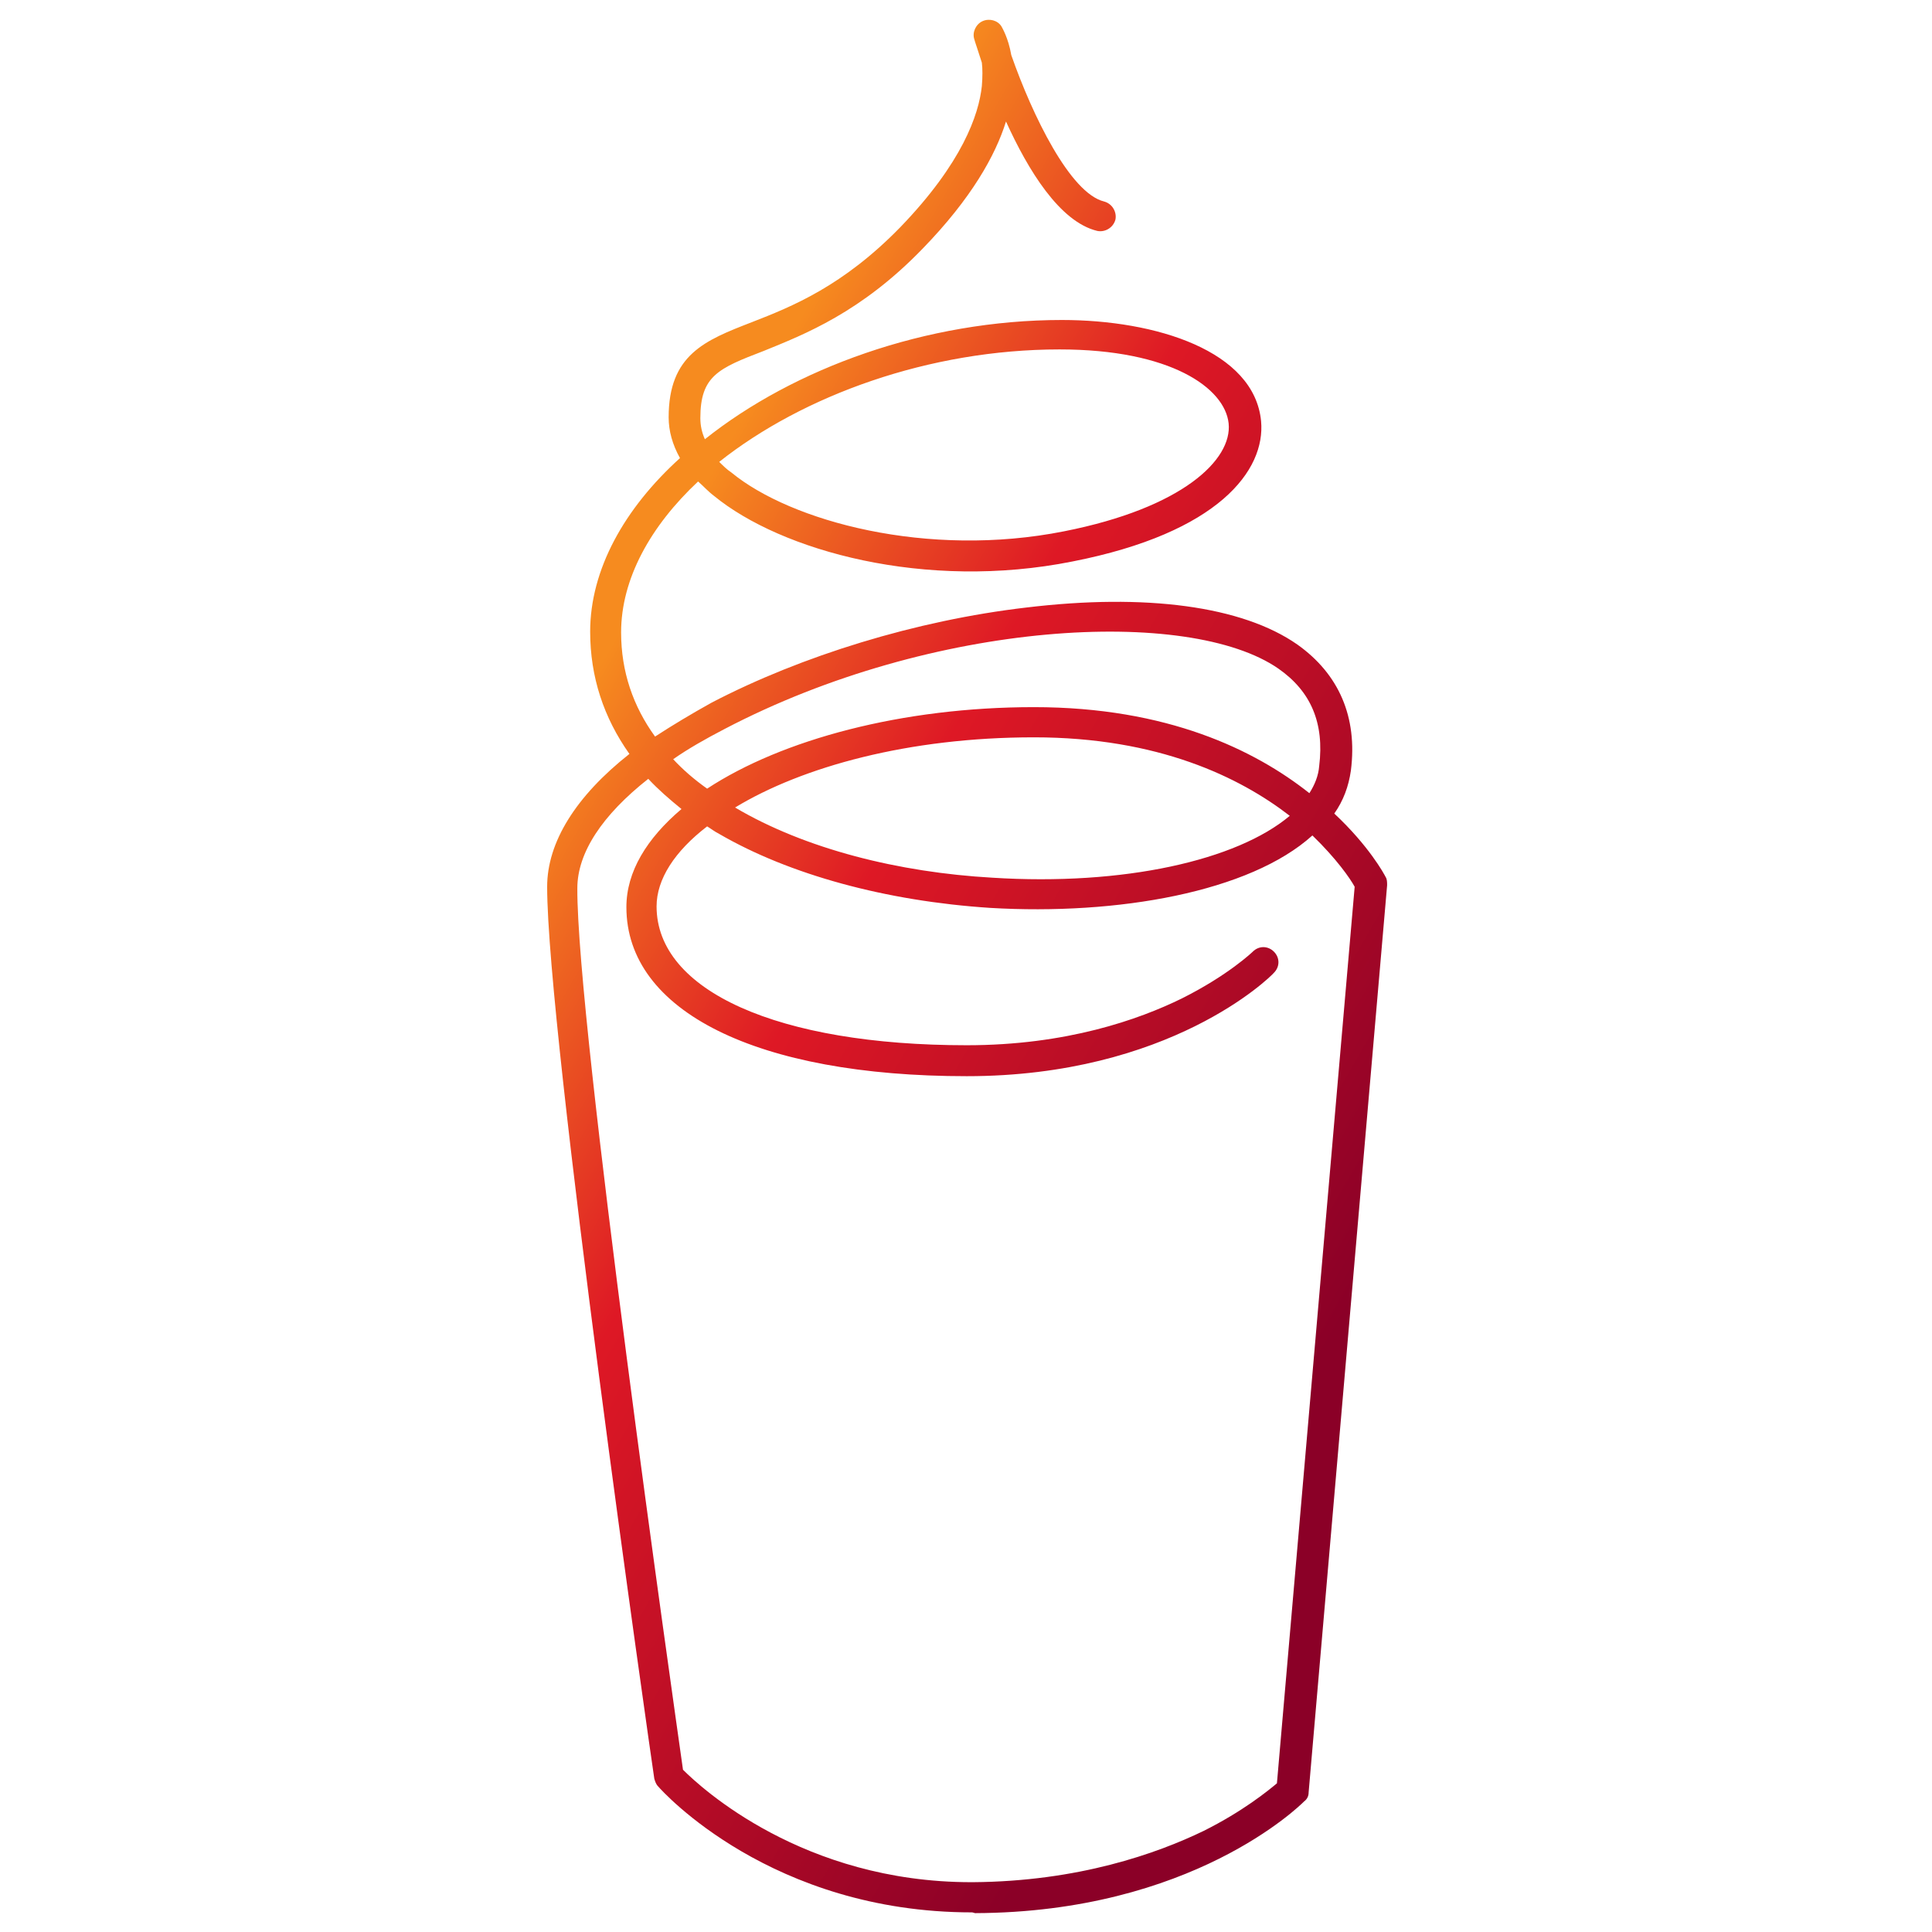
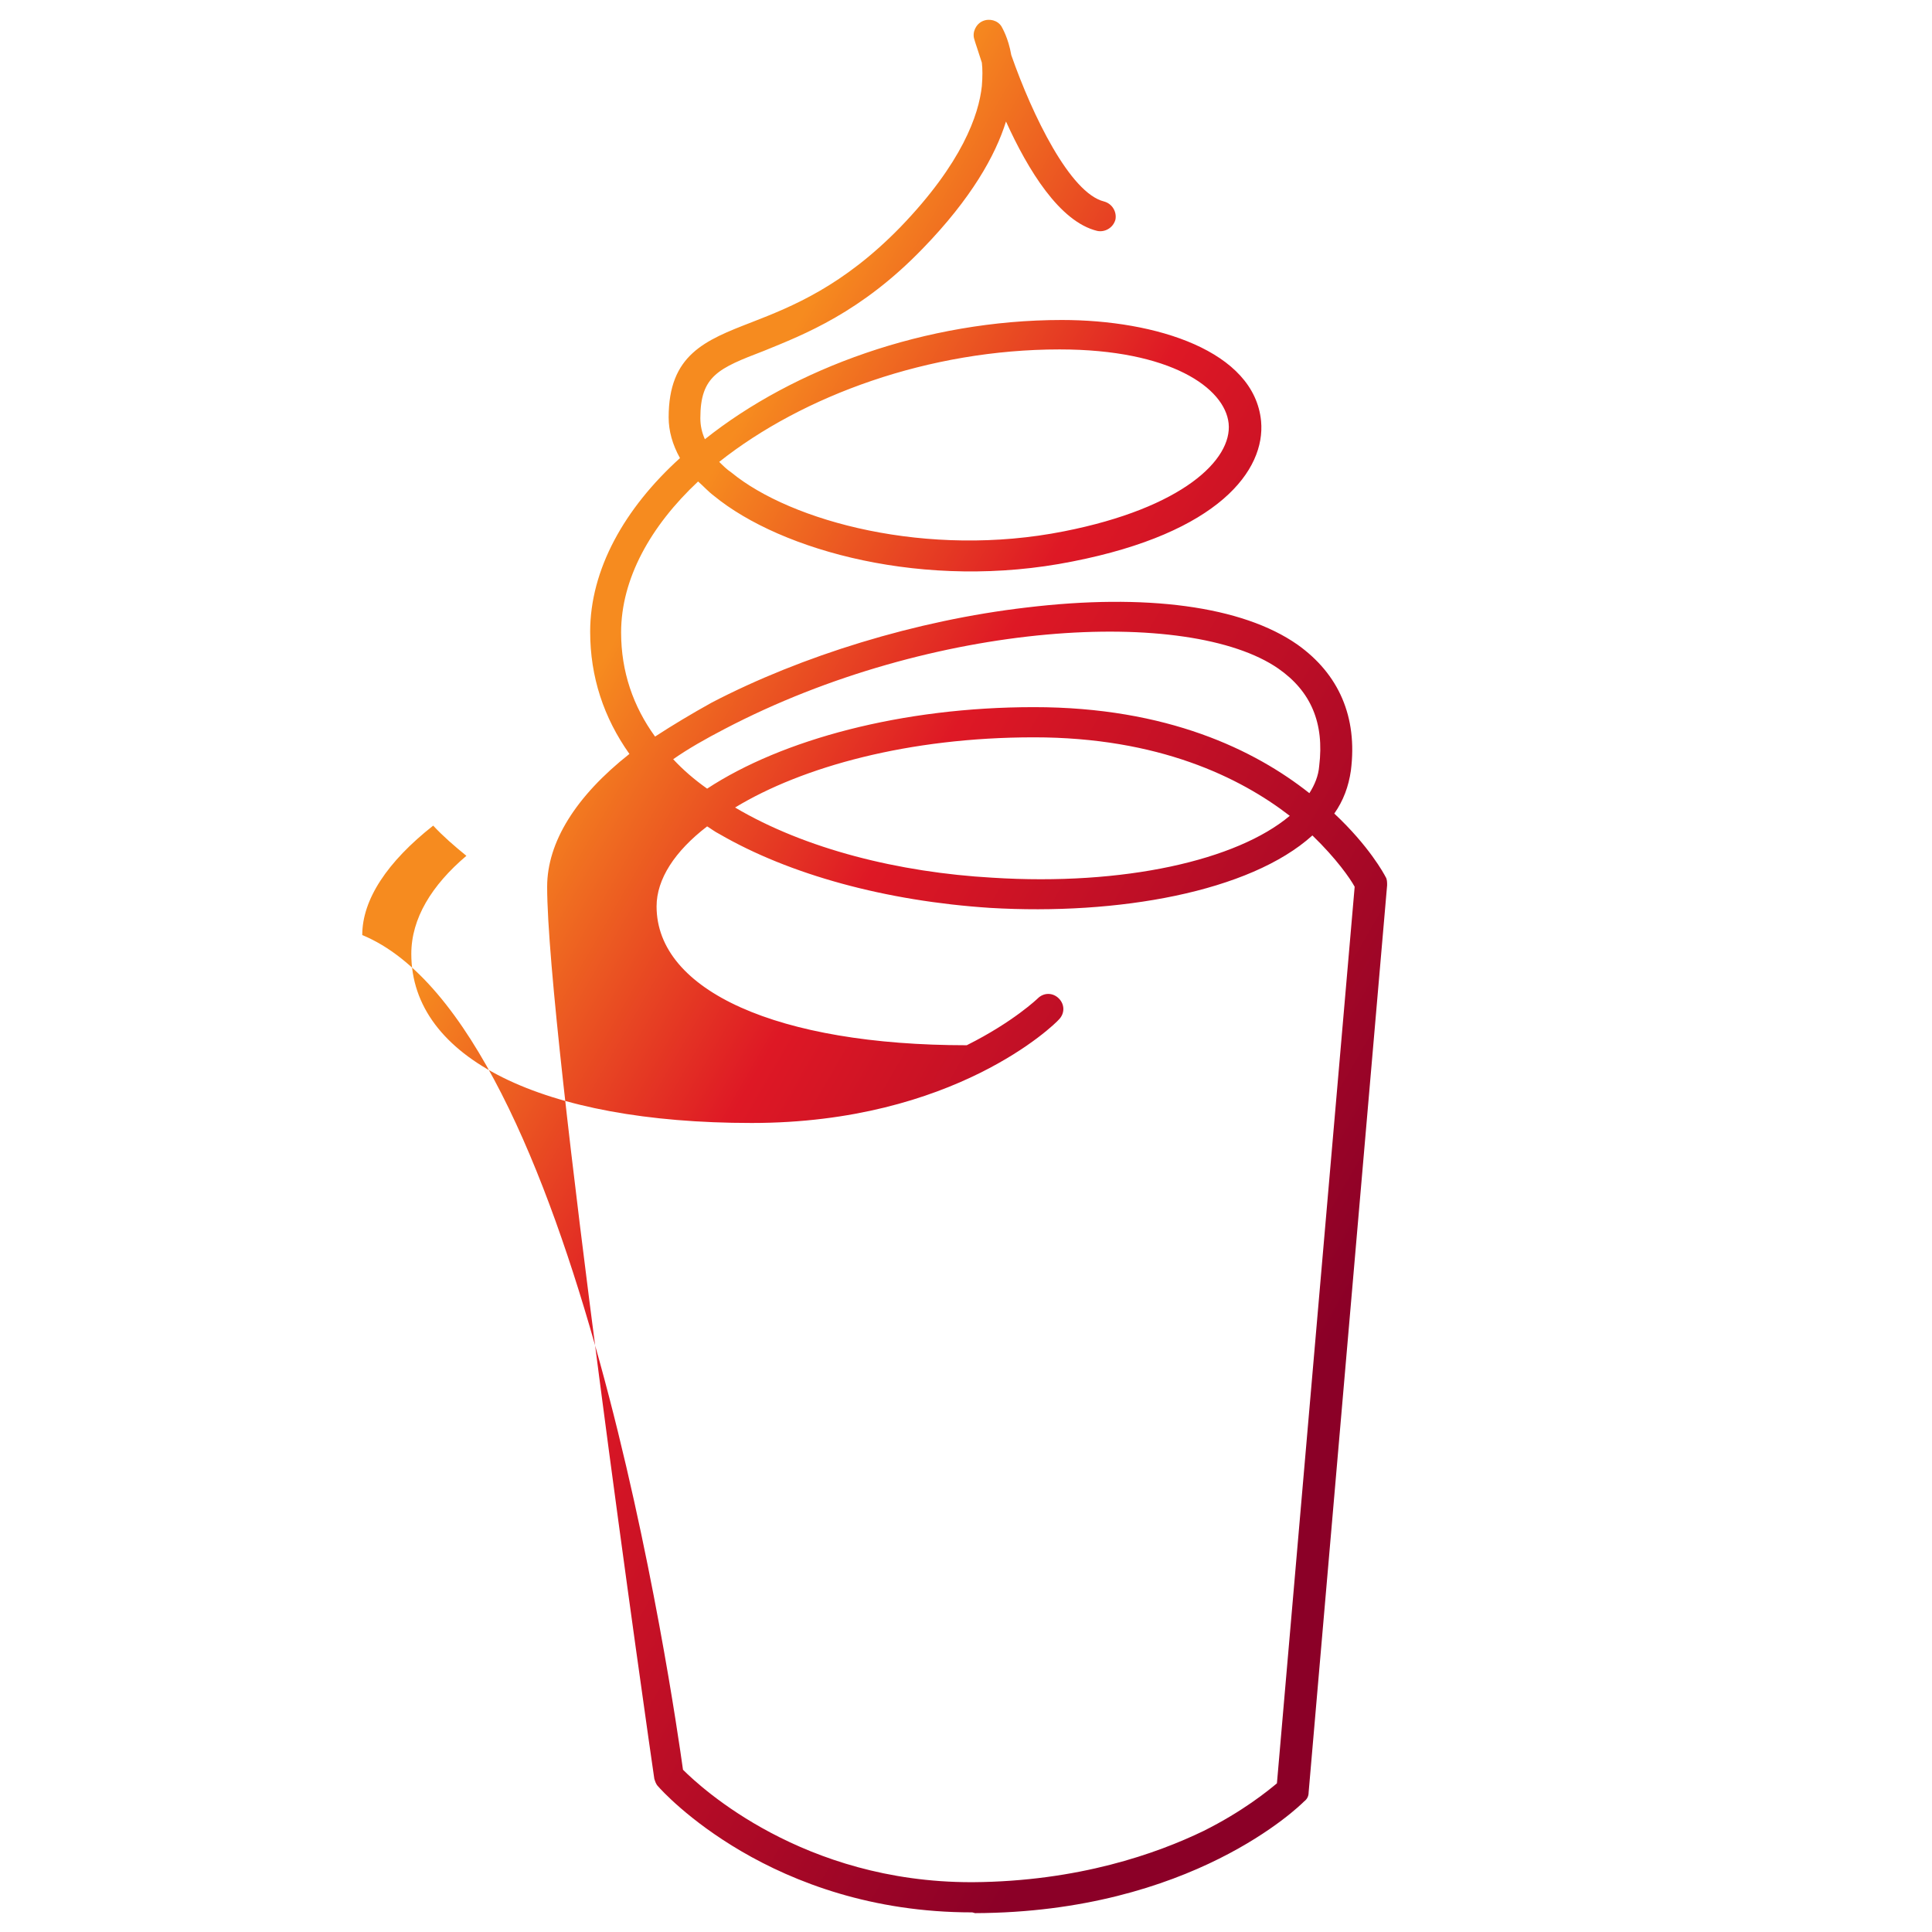
<svg xmlns="http://www.w3.org/2000/svg" version="1.1" id="Layer_1" x="0px" y="0px" viewBox="0 0 256 256" style="enable-background:new 0 0 256 256;" xml:space="preserve">
  <style type="text/css">
	.st0{fill:url(#Beverage_Topping_1_);}
</style>
  <linearGradient id="Beverage_Topping_1_" gradientUnits="userSpaceOnUse" x1="72.767" y1="99.733" x2="184.137" y2="164.032">
    <stop offset="0" style="stop-color:#F68B1F" />
    <stop offset="0.35" style="stop-color:#DE1825" />
    <stop offset="1" style="stop-color:#8B0027" />
  </linearGradient>
-   <path id="Beverage_Topping" class="st0" d="M128.8,253.4c-26.6,0-41-16-41.6-16.7c-0.3-0.3-0.4-0.7-0.5-1c-0.6-4-14.2-99-14.2-118.2  c0-5.9,3.8-12,10.9-17.6c-3.4-4.8-5.2-10.2-5.2-16.2c0-8.2,4.5-16.3,11.9-23c-1-1.8-1.5-3.6-1.5-5.4c0-8.3,4.8-10.2,11-12.6  c5.4-2.1,12.1-4.8,19.7-12.6c8.2-8.5,10.4-14.9,10.8-18.7c0.1-1.2,0.1-2.3,0-3.1c-0.5-1.6-0.9-2.7-1-3.1c-0.3-0.9,0.2-2,1.1-2.4  c0.9-0.4,2-0.1,2.5,0.7c0.1,0.2,0.9,1.5,1.3,3.8c2.8,8,7.8,18.3,12.3,19.4c1.1,0.3,1.7,1.4,1.5,2.4c-0.3,1.1-1.4,1.7-2.4,1.5  c-5-1.2-9.2-8.1-12.1-14.5c-1.4,4.5-4.6,10.2-11,16.8c-8.2,8.5-15.7,11.4-21.1,13.6c-6,2.3-8.4,3.3-8.4,8.9c0,1,0.2,1.9,0.6,2.8  c11.8-9.4,29.3-15.8,47.3-15.8c12.5,0,25.5,4.1,26.4,13.4c0.6,6.5-5.6,14.8-25,18.6c-19.5,3.9-38.6-1.4-47.5-8.7  c-0.8-0.6-1.4-1.3-2.1-1.9c-6.3,5.9-10.2,12.9-10.2,20c0,5.2,1.6,9.8,4.5,13.8c2.3-1.5,4.8-3,7.5-4.5c11.9-6.2,27.1-10.9,41.7-12.6  c15.8-1.9,28.6-0.2,35.9,4.9c5.5,3.9,8,9.6,7.1,16.7c-0.3,2.1-1,4-2.2,5.7c4.6,4.3,6.6,8,6.8,8.4c0.2,0.3,0.2,0.7,0.2,1.1  l-10.4,120.2c0,0.5-0.2,0.9-0.6,1.2c-0.6,0.6-14.9,14.7-43.6,14.8C128.9,253.4,128.8,253.4,128.8,253.4z M90.5,234.5  c2.4,2.4,15.9,14.9,38.2,14.9c0.1,0,0.1,0,0.2,0c14-0.1,24.4-3.8,30.6-6.8c5.2-2.6,8.5-5.3,9.7-6.3l10.3-118.8  c-0.6-1.1-2.4-3.7-5.6-6.8c-8.3,7.5-25.8,10.6-42.7,9.6c-13.8-0.9-26.6-4.4-35.9-9.8c-0.6-0.3-1.1-0.7-1.6-1  c-4.3,3.3-6.7,7-6.7,10.6c0,11.2,16.1,18.4,41.1,18.4c13.2,0,22.8-3.4,28.5-6.2c6.2-3.1,9.4-6.2,9.4-6.2c0.8-0.8,2-0.8,2.8,0  c0.8,0.8,0.8,2,0,2.8c-0.5,0.6-13.8,13.7-40.7,13.7c-27.8,0-45.1-8.6-45.1-22.4c0-4.7,2.7-9.1,7.3-13c-1.6-1.3-3.1-2.6-4.4-4  c-6.1,4.8-9.4,9.8-9.4,14.5C76.4,135.6,89.3,226,90.5,234.5z M97.4,107c9.3,5.5,21.7,8.6,34.1,9.3c17.4,1.1,32.4-2.3,39.4-8.2  c-6.6-5.1-17.4-10.4-33.9-10.4C120.4,97.7,106.3,101.6,97.4,107z M137,93.7c17.7,0,29.3,5.7,36.5,11.4c0.7-1.1,1.2-2.3,1.3-3.6  c0.7-5.7-1.1-9.9-5.4-12.9c-11.8-8.2-45.7-6.5-73.4,8c-2.5,1.3-4.8,2.6-6.8,4c1.3,1.4,2.8,2.7,4.5,3.9C103.6,98,119.5,93.7,137,93.7  z M95.3,61.2c0.5,0.5,1,1,1.6,1.4c7.9,6.5,26,11.4,44.1,7.8c15.7-3.1,22.3-9.5,21.8-14.3c-0.5-4.7-7.7-9.8-22.4-9.8  C123.1,46.3,106.4,52.4,95.3,61.2z" />
+   <path id="Beverage_Topping" class="st0" d="M128.8,253.4c-26.6,0-41-16-41.6-16.7c-0.3-0.3-0.4-0.7-0.5-1c-0.6-4-14.2-99-14.2-118.2  c0-5.9,3.8-12,10.9-17.6c-3.4-4.8-5.2-10.2-5.2-16.2c0-8.2,4.5-16.3,11.9-23c-1-1.8-1.5-3.6-1.5-5.4c0-8.3,4.8-10.2,11-12.6  c5.4-2.1,12.1-4.8,19.7-12.6c8.2-8.5,10.4-14.9,10.8-18.7c0.1-1.2,0.1-2.3,0-3.1c-0.5-1.6-0.9-2.7-1-3.1c-0.3-0.9,0.2-2,1.1-2.4  c0.9-0.4,2-0.1,2.5,0.7c0.1,0.2,0.9,1.5,1.3,3.8c2.8,8,7.8,18.3,12.3,19.4c1.1,0.3,1.7,1.4,1.5,2.4c-0.3,1.1-1.4,1.7-2.4,1.5  c-5-1.2-9.2-8.1-12.1-14.5c-1.4,4.5-4.6,10.2-11,16.8c-8.2,8.5-15.7,11.4-21.1,13.6c-6,2.3-8.4,3.3-8.4,8.9c0,1,0.2,1.9,0.6,2.8  c11.8-9.4,29.3-15.8,47.3-15.8c12.5,0,25.5,4.1,26.4,13.4c0.6,6.5-5.6,14.8-25,18.6c-19.5,3.9-38.6-1.4-47.5-8.7  c-0.8-0.6-1.4-1.3-2.1-1.9c-6.3,5.9-10.2,12.9-10.2,20c0,5.2,1.6,9.8,4.5,13.8c2.3-1.5,4.8-3,7.5-4.5c11.9-6.2,27.1-10.9,41.7-12.6  c15.8-1.9,28.6-0.2,35.9,4.9c5.5,3.9,8,9.6,7.1,16.7c-0.3,2.1-1,4-2.2,5.7c4.6,4.3,6.6,8,6.8,8.4c0.2,0.3,0.2,0.7,0.2,1.1  l-10.4,120.2c0,0.5-0.2,0.9-0.6,1.2c-0.6,0.6-14.9,14.7-43.6,14.8C128.9,253.4,128.8,253.4,128.8,253.4z M90.5,234.5  c2.4,2.4,15.9,14.9,38.2,14.9c0.1,0,0.1,0,0.2,0c14-0.1,24.4-3.8,30.6-6.8c5.2-2.6,8.5-5.3,9.7-6.3l10.3-118.8  c-0.6-1.1-2.4-3.7-5.6-6.8c-8.3,7.5-25.8,10.6-42.7,9.6c-13.8-0.9-26.6-4.4-35.9-9.8c-0.6-0.3-1.1-0.7-1.6-1  c-4.3,3.3-6.7,7-6.7,10.6c0,11.2,16.1,18.4,41.1,18.4c6.2-3.1,9.4-6.2,9.4-6.2c0.8-0.8,2-0.8,2.8,0  c0.8,0.8,0.8,2,0,2.8c-0.5,0.6-13.8,13.7-40.7,13.7c-27.8,0-45.1-8.6-45.1-22.4c0-4.7,2.7-9.1,7.3-13c-1.6-1.3-3.1-2.6-4.4-4  c-6.1,4.8-9.4,9.8-9.4,14.5C76.4,135.6,89.3,226,90.5,234.5z M97.4,107c9.3,5.5,21.7,8.6,34.1,9.3c17.4,1.1,32.4-2.3,39.4-8.2  c-6.6-5.1-17.4-10.4-33.9-10.4C120.4,97.7,106.3,101.6,97.4,107z M137,93.7c17.7,0,29.3,5.7,36.5,11.4c0.7-1.1,1.2-2.3,1.3-3.6  c0.7-5.7-1.1-9.9-5.4-12.9c-11.8-8.2-45.7-6.5-73.4,8c-2.5,1.3-4.8,2.6-6.8,4c1.3,1.4,2.8,2.7,4.5,3.9C103.6,98,119.5,93.7,137,93.7  z M95.3,61.2c0.5,0.5,1,1,1.6,1.4c7.9,6.5,26,11.4,44.1,7.8c15.7-3.1,22.3-9.5,21.8-14.3c-0.5-4.7-7.7-9.8-22.4-9.8  C123.1,46.3,106.4,52.4,95.3,61.2z" />
</svg>